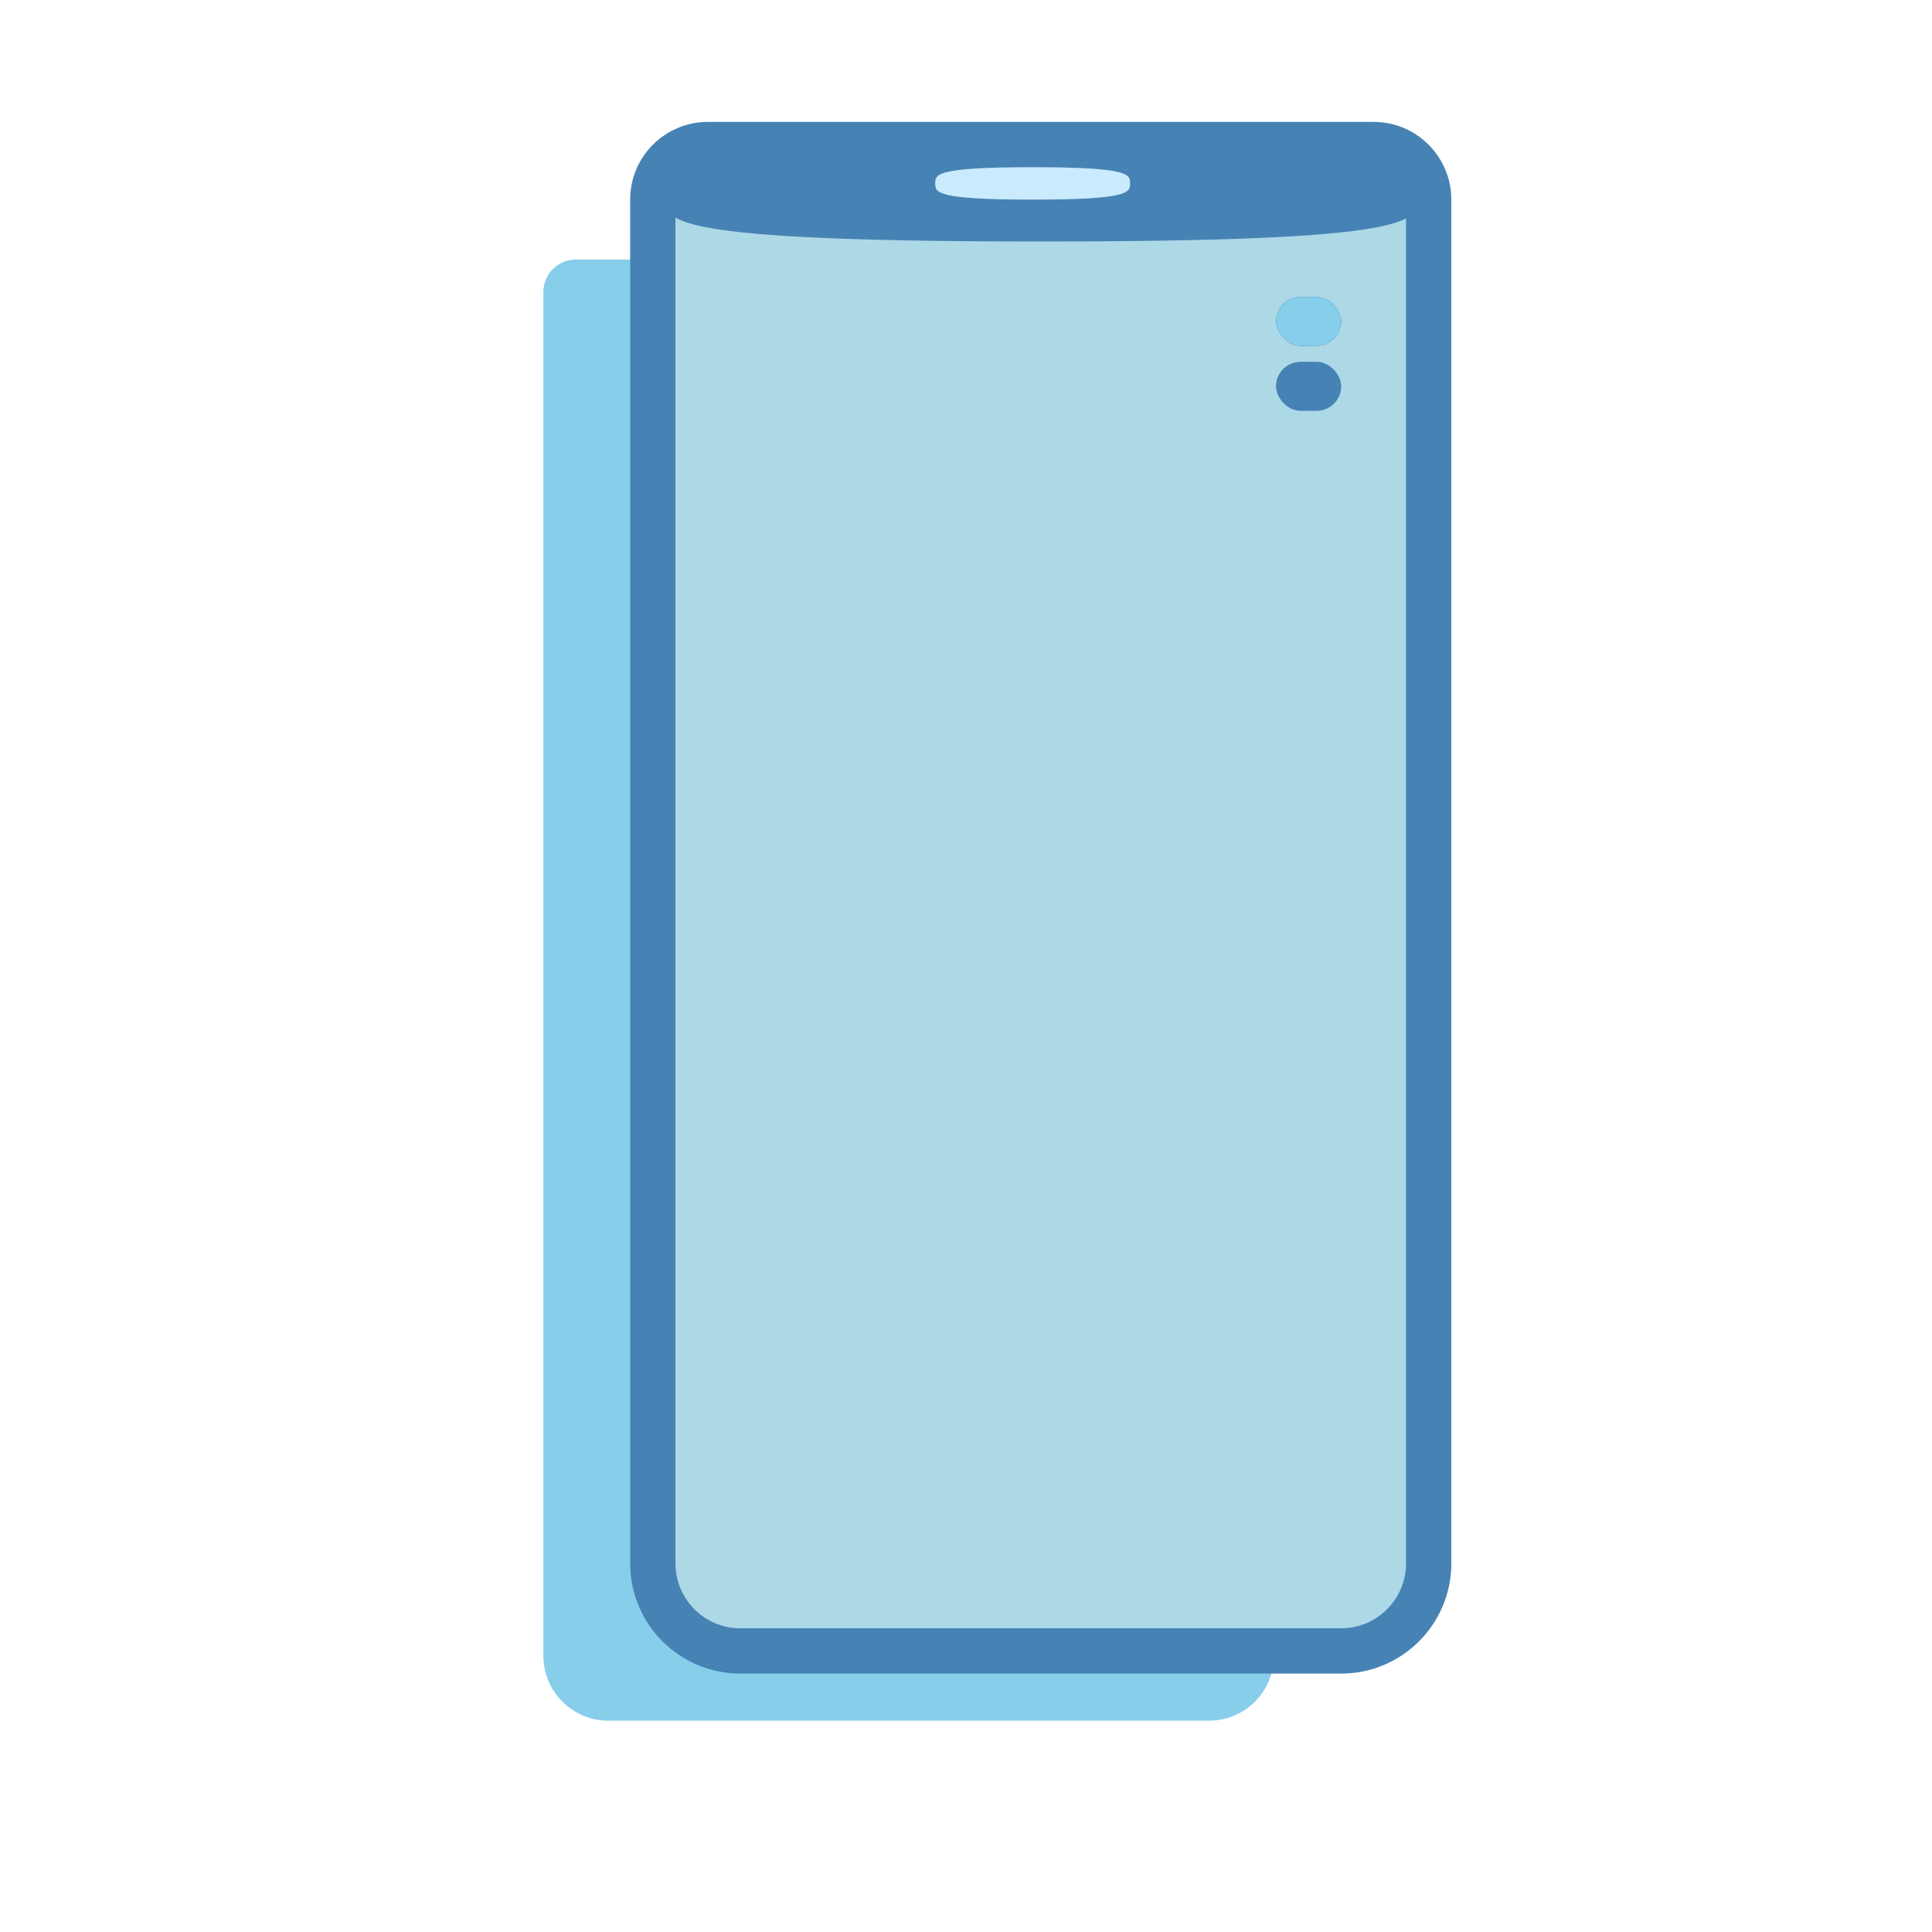
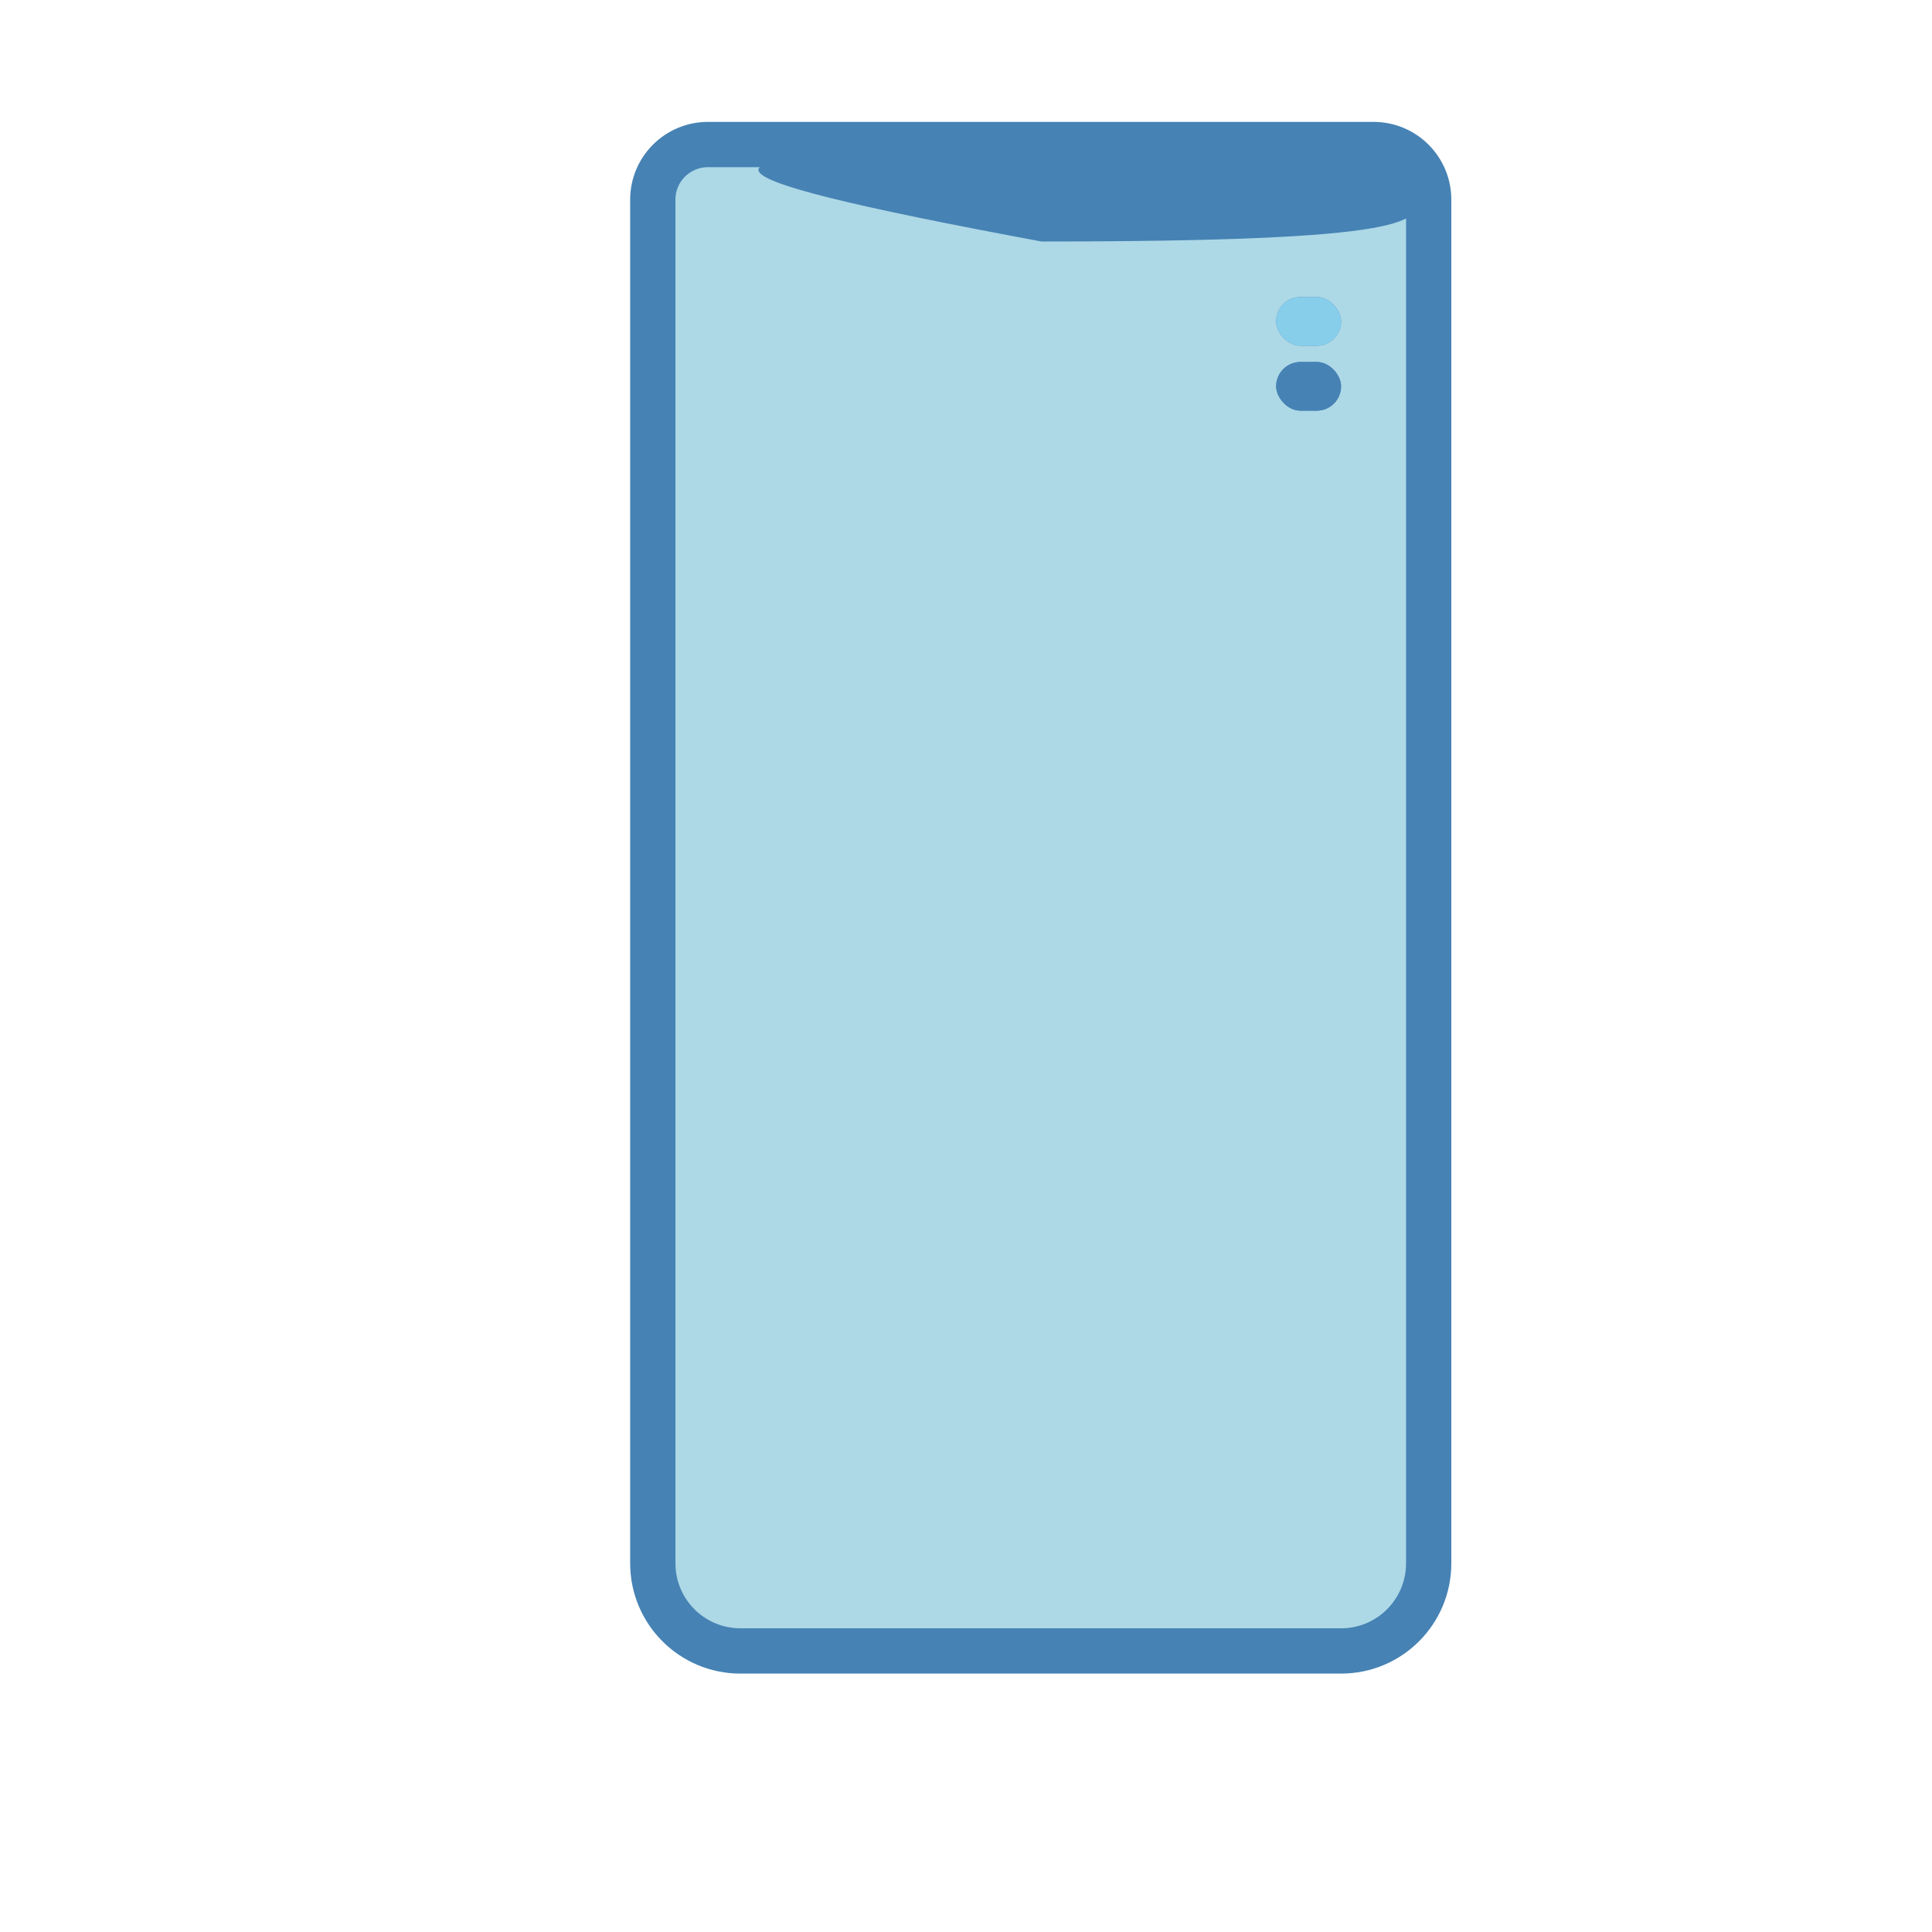
<svg xmlns="http://www.w3.org/2000/svg" width="64" height="64" viewBox="0 0 64 64" fill="none">
-   <path d="M18 9.674C18 9.08 18.481 8.598 19.075 8.598H41.125C41.719 8.598 42.201 9.08 42.201 9.674V54.849C42.201 56.037 41.238 57 40.05 57H20.151C18.963 57 18 56.037 18 54.849V9.674Z" fill="#87CEEB" />
-   <path d="M22.375 6.613C22.375 6.019 22.857 5.538 23.451 5.538H45.501C46.095 5.538 46.577 6.019 46.577 6.613V51.788C46.577 52.977 45.613 53.94 44.425 53.94H24.527C23.339 53.94 22.375 52.977 22.375 51.788V6.613Z" fill="#ADD8E6" />
  <path d="M23.451 4.788C22.443 4.788 21.625 5.605 21.625 6.613V51.788C21.625 53.391 22.924 54.69 24.527 54.69H44.425C46.028 54.69 47.327 53.391 47.327 51.788V6.613C47.327 5.605 46.509 4.788 45.501 4.788H23.451Z" fill="#ADD8E6" stroke="#4682B4" stroke-width="1.5" />
-   <path d="M47 6.5C47 7.328 47 8 34.5 8C22 8 22 7.328 22 6.5C22 5.672 22 5 34.5 5C47 5 47 5.672 47 6.5Z" fill="#4682B4" />
-   <path d="M37.434 6.075C37.434 6.372 37.434 6.613 34.207 6.613C30.98 6.613 30.98 6.372 30.98 6.075C30.98 5.778 30.98 5.538 34.207 5.538C37.434 5.538 37.434 5.778 37.434 6.075Z" fill="#CAEAFD" />
-   <rect x="42.274" y="9.84" width="2.151" height="1.613" rx="0.807" fill="#4682B4" />
+   <path d="M47 6.5C47 7.328 47 8 34.5 8C22 5.672 22 5 34.5 5C47 5 47 5.672 47 6.5Z" fill="#4682B4" />
  <rect x="42.274" y="9.84" width="2.151" height="1.613" rx="0.807" fill="#4682B4" />
  <rect x="42.274" y="9.84" width="2.151" height="1.613" rx="0.807" fill="#87CEEB" />
  <rect x="42.274" y="11.991" width="2.151" height="1.613" rx="0.807" fill="#4682B4" />
  <rect x="42.274" y="11.991" width="2.151" height="1.613" rx="0.807" fill="#4682B4" />
</svg>